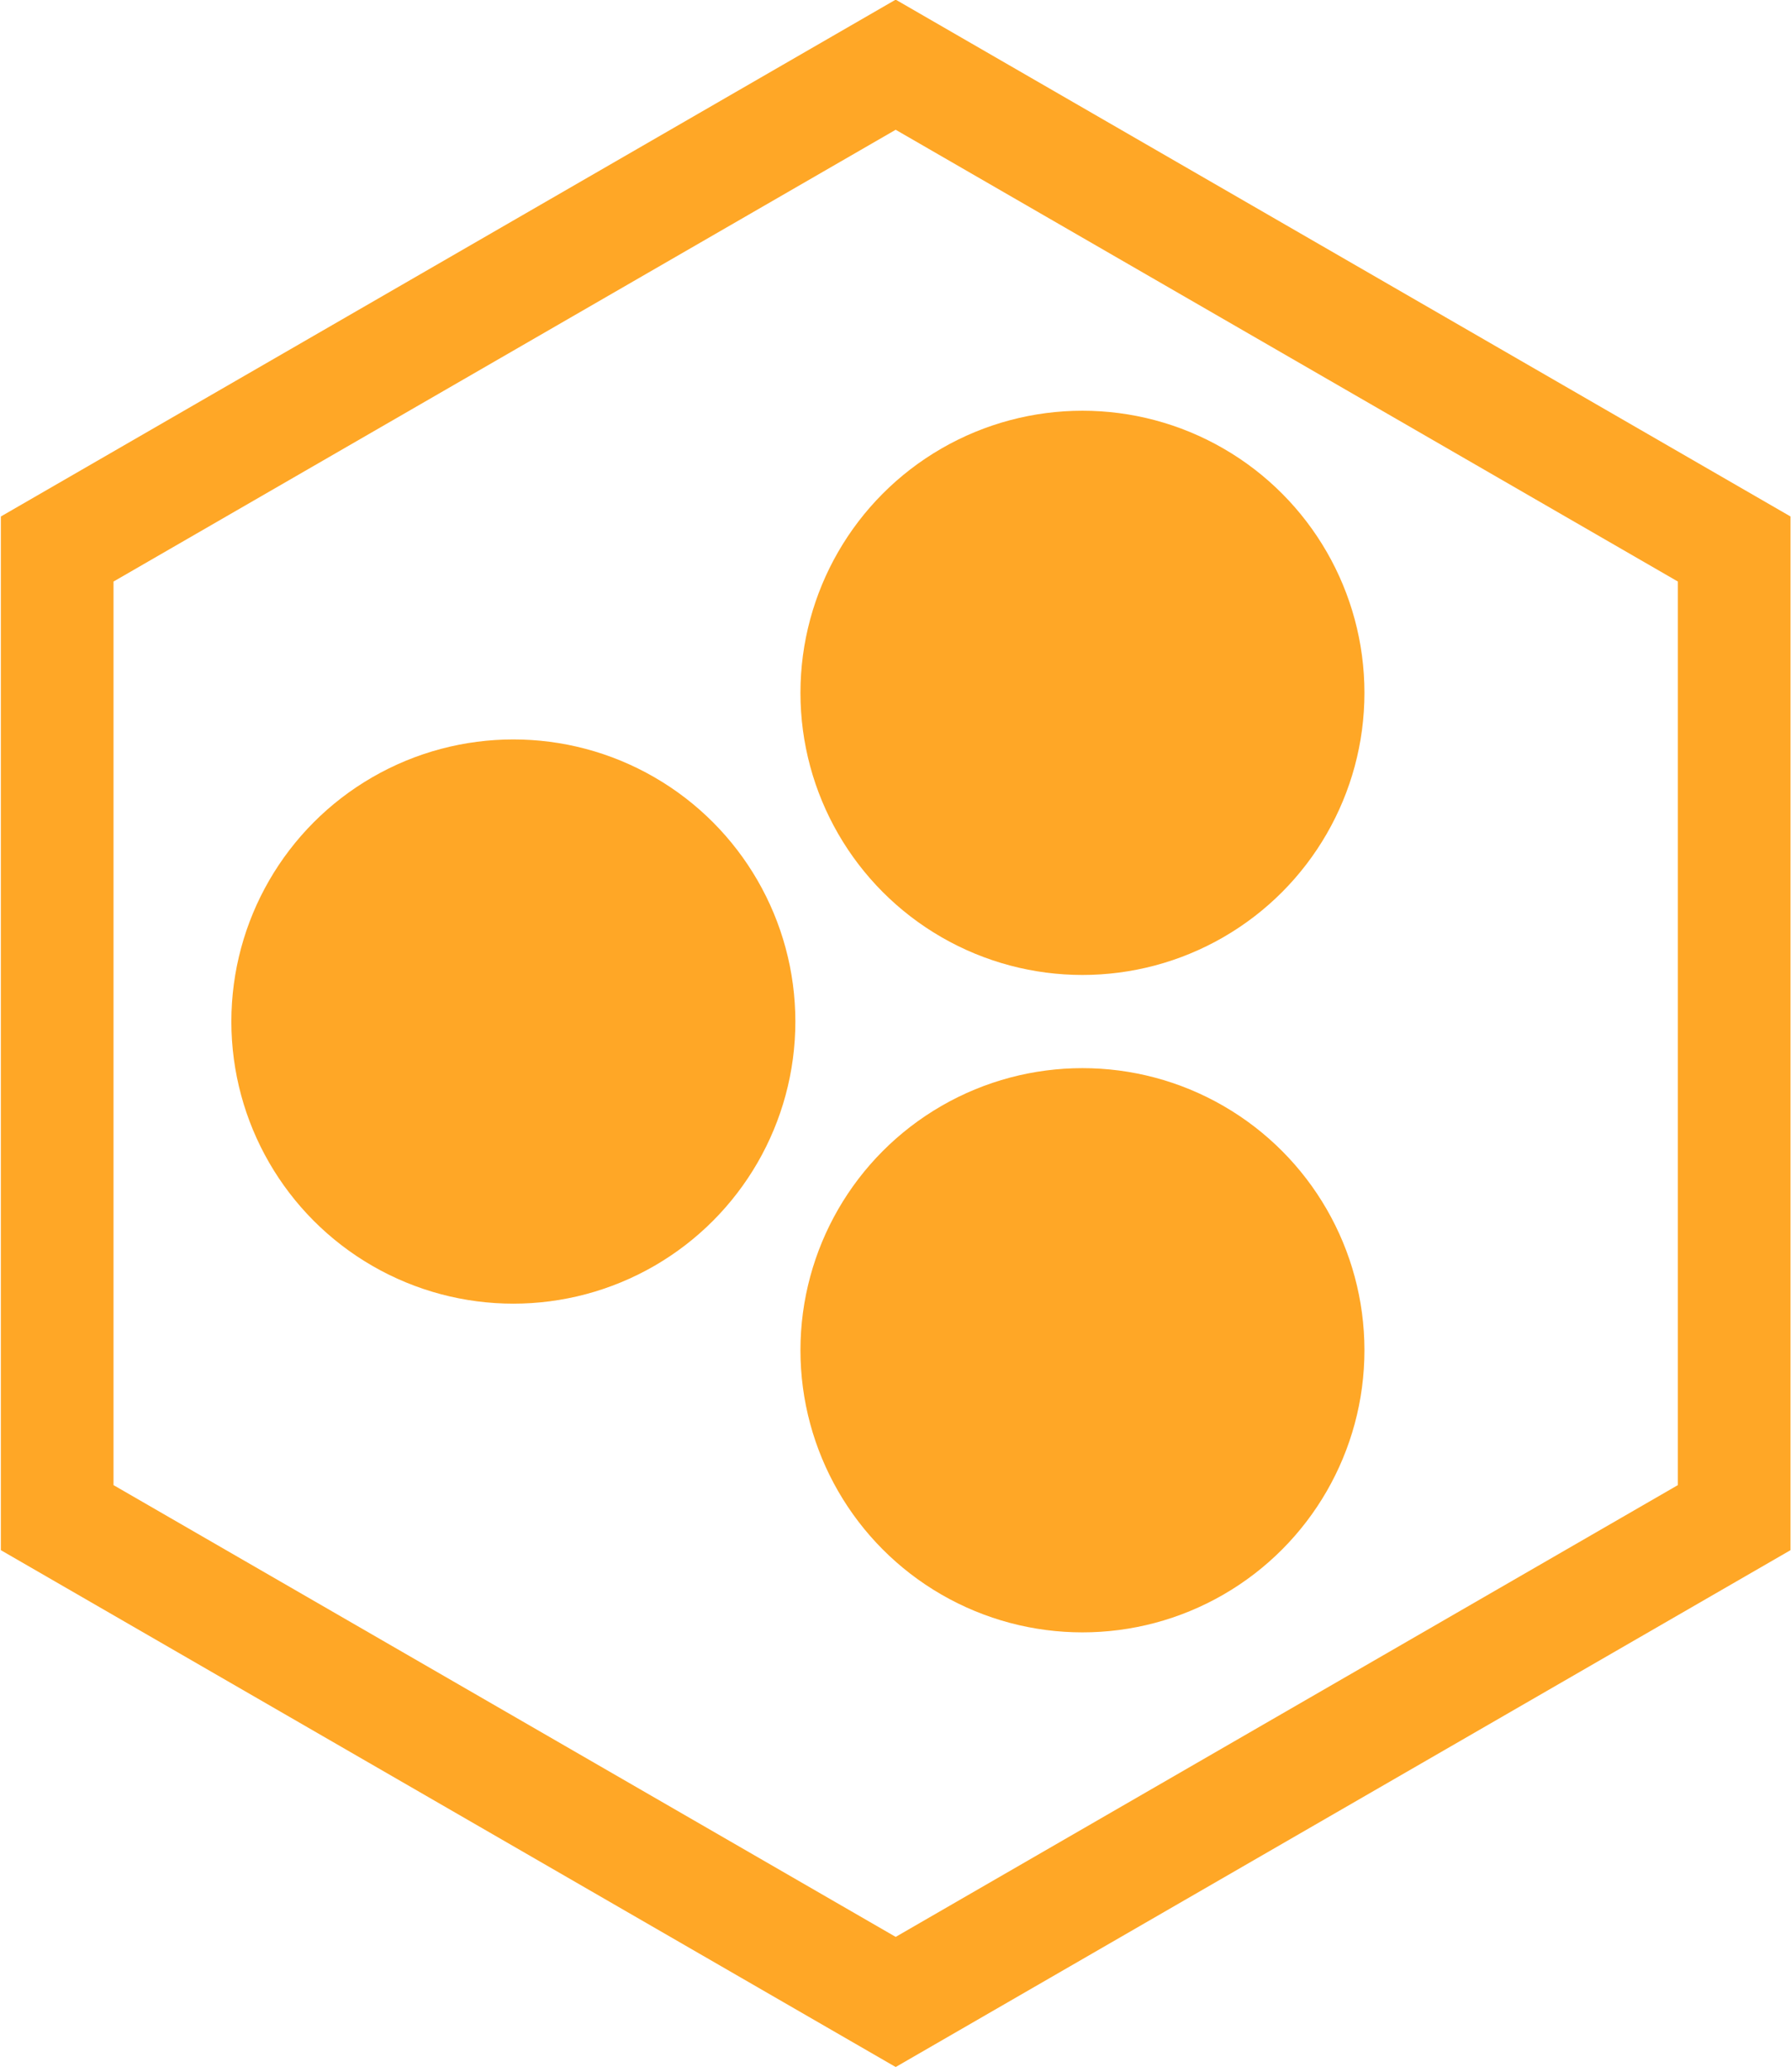
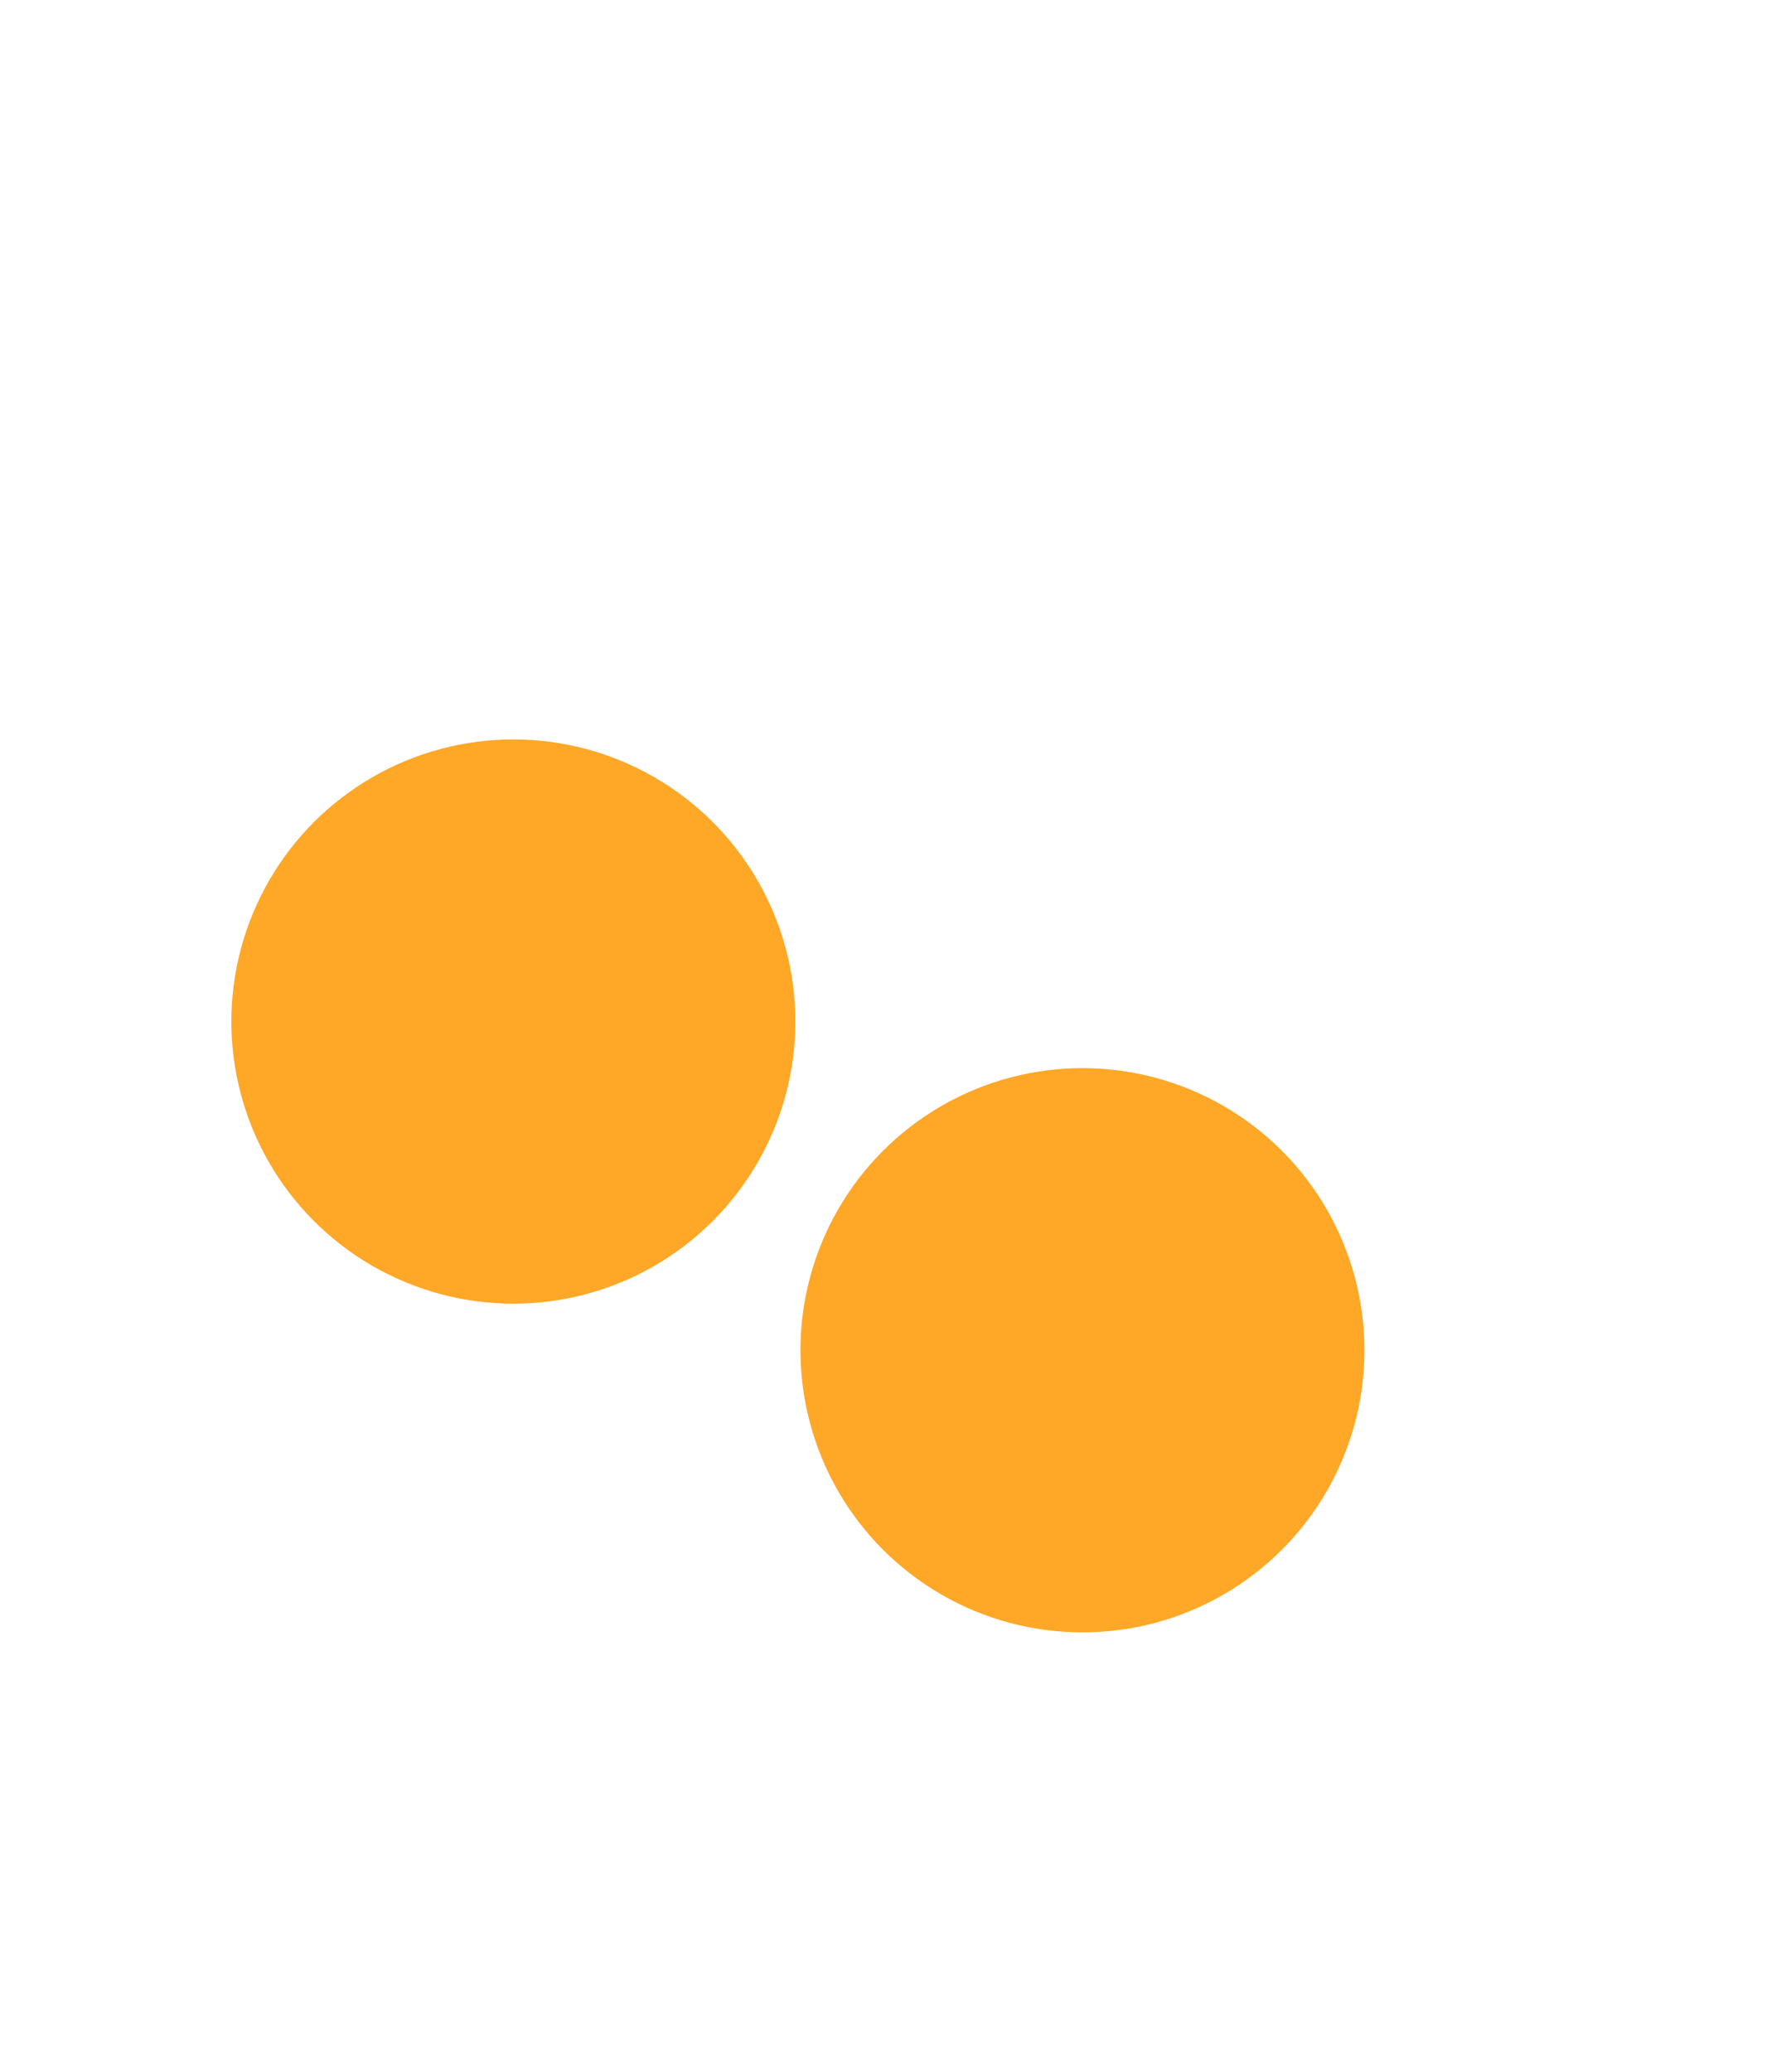
<svg xmlns="http://www.w3.org/2000/svg" xmlns:ns1="http://www.inkscape.org/namespaces/inkscape" xmlns:ns2="http://sodipodi.sourceforge.net/DTD/sodipodi-0.dtd" width="128" height="148" viewBox="0 0 33.867 39.158" version="1.1" id="svg838" ns1:version="0.92.4 (5da689c313, 2019-01-14)" ns2:docname="icon.svg">
  <defs id="defs832" />
  <ns2:namedview id="base" pagecolor="#ffffff" bordercolor="#666666" borderopacity="1.0" ns1:pageopacity="0.0" ns1:pageshadow="2" ns1:zoom="1.979899" ns1:cx="6.1279585" ns1:cy="-8.3014472" ns1:document-units="mm" ns1:current-layer="layer1" showgrid="false" ns1:window-width="1850" ns1:window-height="1016" ns1:window-x="70" ns1:window-y="27" ns1:window-maximized="1" units="px" />
  <g ns1:label="Layer 1" ns1:groupmode="layer" id="layer1" transform="translate(0,-257.842)">
    <g id="g1434" transform="matrix(0.376,0,0,0.376,22.053,178.705)">
-       <path ns1:export-filename="/home/eug-vs/Documents/Projects/react-benzin/src/assets/icon.svg.png" transform="rotate(-150,58.947,68.46)" ns1:export-ydpi="36.122967" ns1:export-xdpi="36.122967" ns1:transform-center-y="3.4957186" ns1:transform-center-x="0.20210213" d="M 0.456,-93.617 -23.89,-135.787 l 24.346,-42.169 48.693,0 24.346,42.169 -24.346,42.169 z" ns1:randomized="0" ns1:rounded="0" ns1:flatsided="true" ns2:arg2="2.6179939" ns2:arg1="2.0943951" ns2:r2="24.346479" ns2:r1="48.692959" ns2:cy="-135.78654" ns2:cx="24.802898" ns2:sides="6" id="path4554" style="fill:none;fill-opacity:1;stroke:#ffa726;stroke-width:5.665;stroke-miterlimit:3.5;stroke-dasharray:none;stroke-opacity:1" ns2:type="star" />
      <g ns1:export-filename="/home/eug-vs/Documents/Projects/react-benzin/src/assets/icon.svg.png" ns1:export-ydpi="36.122967" ns1:export-xdpi="36.122967" transform="translate(-45.866,397.457)" id="g4921">
        <circle style="fill:#ffa726;fill-opacity:1;stroke:#000000;stroke-width:0.255;stroke-opacity:0" id="circle4912" cx="13.032" cy="-135.634" r="14.182" />
-         <circle r="14.182" cy="-152.158" cx="41.652" id="circle4914" style="fill:#ffa726;fill-opacity:1;stroke:#000000;stroke-width:0.255;stroke-opacity:0" />
        <circle style="fill:#ffa726;fill-opacity:1;stroke:#000000;stroke-width:0.255;stroke-opacity:0" id="circle4916" cx="41.652" cy="-119.11" r="14.182" />
      </g>
    </g>
  </g>
</svg>